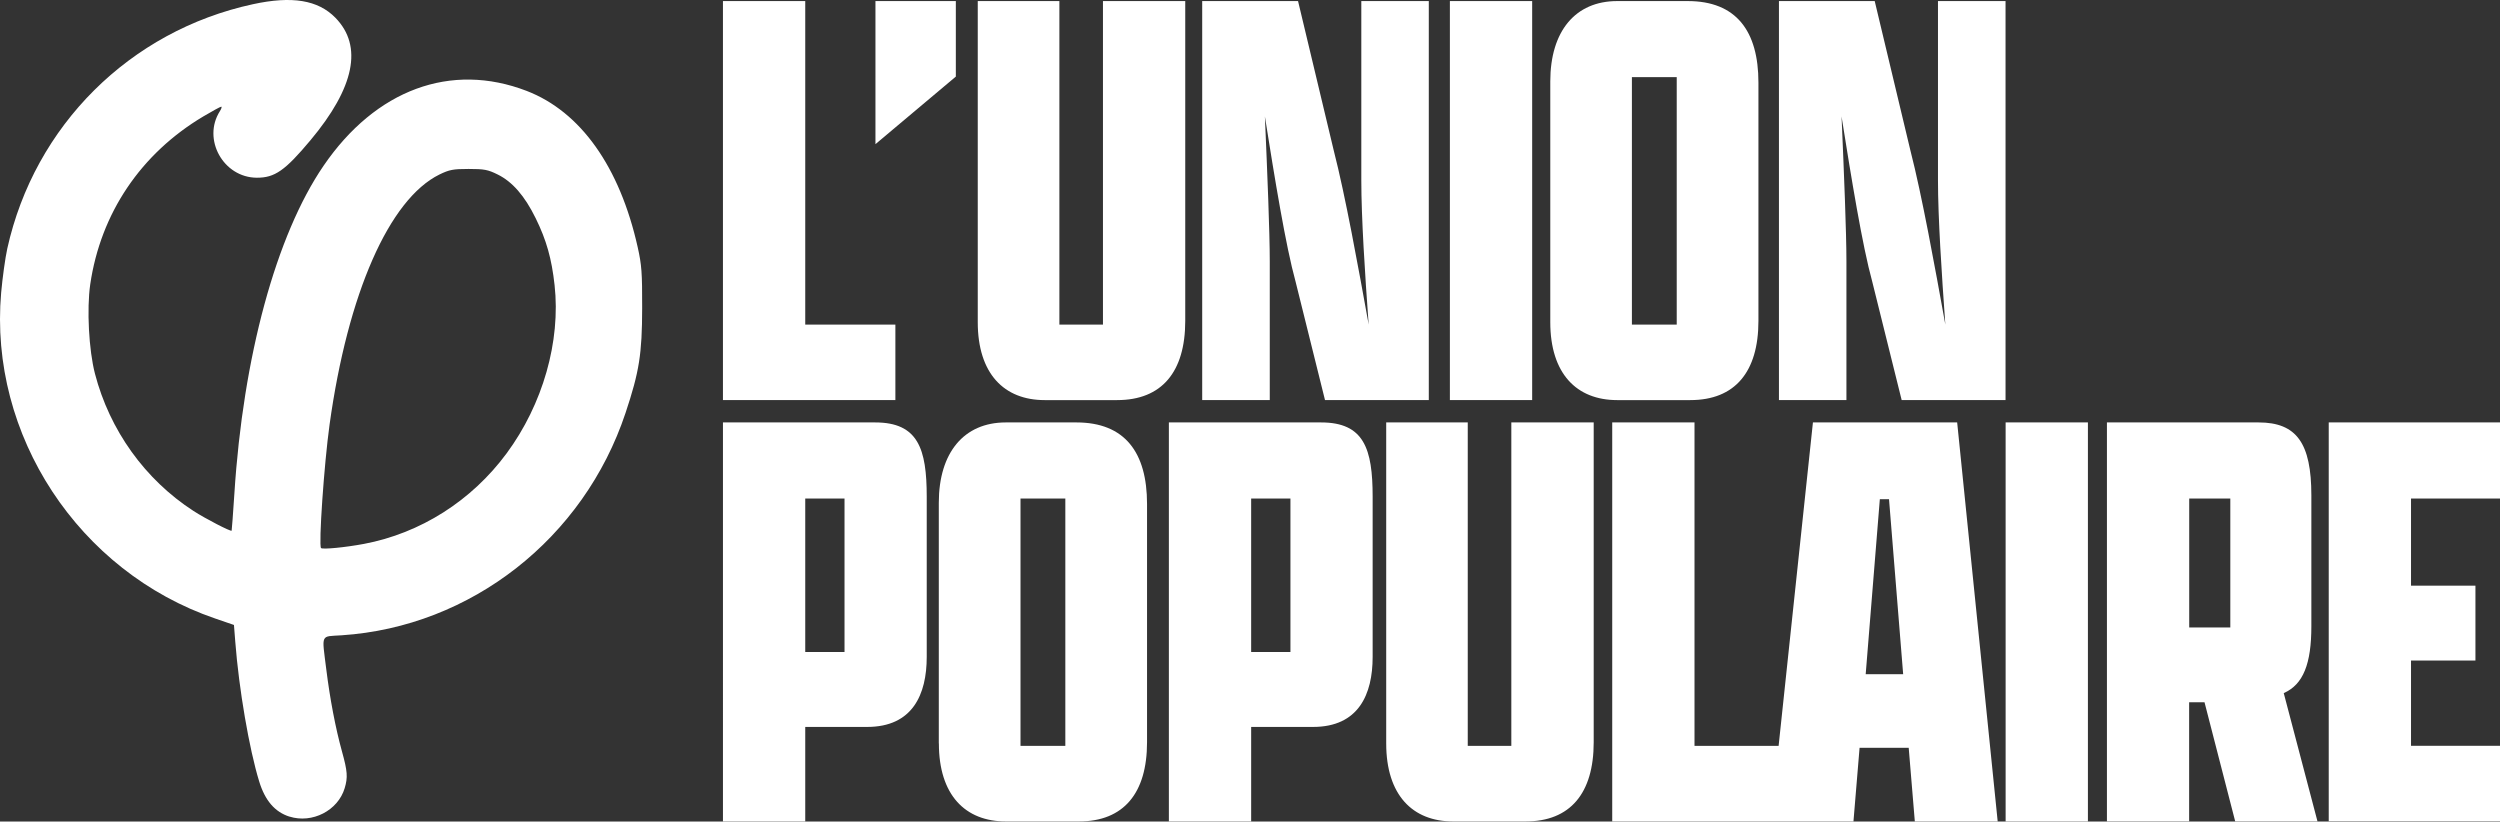
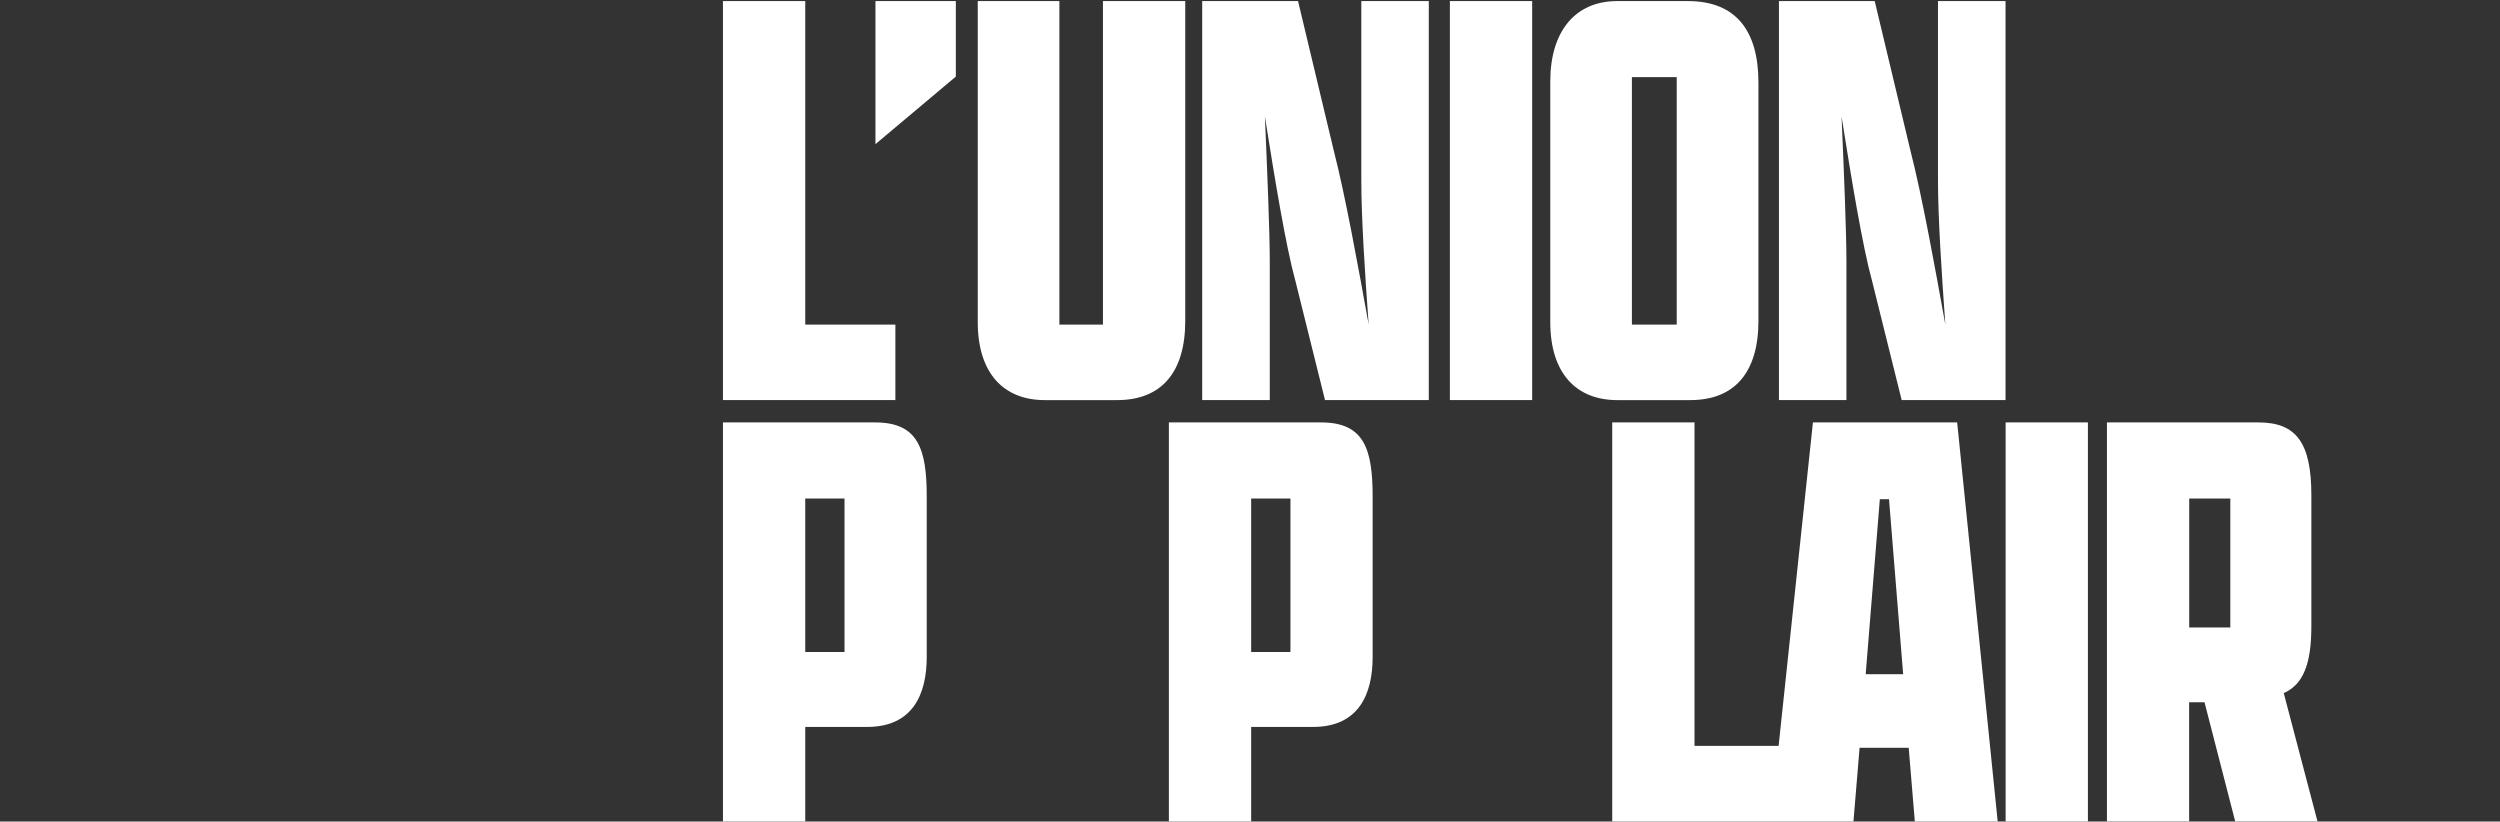
<svg xmlns="http://www.w3.org/2000/svg" viewBox="0 0 302.3 99.34">
  <rect x="0" y="0" width="302.3" height="99.34" fill="#333333" stroke="none" />
  <defs>
    <style>.e{fill:#fff;}</style>
  </defs>
  <g id="a" />
  <g id="b">
    <g id="c">
      <g>
        <path class="e" d="M87.42,.13h9.95V39.25h10.9v9.13h-20.85V.13Z" />
        <path class="e" d="M105.86,.13h9.72V9.26l-9.72,8.17V.13Z" />
        <path class="e" d="M143.32,.13V38.8c0,6.16-2.82,9.58-8.24,9.58h-8.76c-4.9,0-8.09-3.19-8.09-9.43V.13h9.87V39.25h5.27V.13h9.95Z" />
        <path class="e" d="M160.22,48.38l-3.56-14.33c-1.19-4.31-2.52-12.47-3.71-19.97,.3,6.9,.59,14.03,.59,17.52v16.78h-8.17V.13h11.59l4.31,18.04c1.41,5.49,2.97,14.1,4.23,21.08-.45-6.16-.89-12.92-.89-17.45V.13h8.16V48.38h-12.55Z" />
        <path class="e" d="M175.32,.13h9.95V48.38h-9.95V.13Z" />
        <path class="e" d="M187.46,38.95V9.85c0-6.09,3.04-9.72,8.09-9.72h8.54c5.86,0,8.54,3.63,8.54,9.86v28.81c0,6.16-2.82,9.58-8.24,9.58h-8.84c-4.9,0-8.09-3.19-8.09-9.43Zm15.29,.3V9.33h-5.42v29.92h5.42Z" />
        <path class="e" d="M229.95,48.38l-3.56-14.33c-1.19-4.31-2.52-12.47-3.71-19.97,.3,6.9,.59,14.03,.59,17.52v16.78h-8.16V.13h11.58l4.31,18.04c1.41,5.49,2.97,14.1,4.23,21.08-.44-6.16-.89-12.92-.89-17.45V.13h8.17V48.38h-12.55Z" />
        <path class="e" d="M87.42,51.08h18.41c5.19,0,6.23,3.19,6.23,8.98v19.38c0,4.53-1.71,8.46-7.2,8.46h-7.49v11.43h-9.95V51.08Zm14.7,27.76v-18.56h-4.75v18.56h4.75Z" />
-         <path class="e" d="M113.52,89.9v-29.1c0-6.08,3.05-9.72,8.1-9.72h8.54c5.86,0,8.54,3.63,8.54,9.86v28.81c0,6.16-2.82,9.58-8.24,9.58h-8.83c-4.91,0-8.1-3.19-8.1-9.43Zm15.3,.29v-29.91h-5.42v29.91h5.42Z" />
        <path class="e" d="M141.34,51.08h18.41c5.19,0,6.23,3.19,6.23,8.98v19.38c0,4.53-1.71,8.46-7.2,8.46h-7.49v11.43h-9.95V51.08Zm14.7,27.76v-18.56h-4.75v18.56h4.75Z" />
-         <path class="e" d="M192.71,51.08v38.67c0,6.16-2.82,9.58-8.24,9.58h-8.76c-4.9,0-8.09-3.19-8.09-9.43V51.08h9.86v39.11h5.27V51.08h9.95Z" />
        <path class="e" d="M236.66,51.08h-17.44l-4.15,39.11h-10.17V51.08h-9.95v48.25h29.17l.74-8.91h5.94l.74,8.91h10.02l-4.9-48.25Zm-11.06,30.44l1.71-21.16h1.11l1.71,21.16h-4.53Z" />
        <path class="e" d="M242.52,51.08h9.95v48.25h-9.95V51.08Z" />
        <path class="e" d="M254.77,99.32V51.08h18.34c4.6,0,6.38,2.52,6.38,8.83v15.81c0,4.53-.97,7.05-3.34,8.09l4.08,15.51h-9.95l-3.71-14.4h-1.86v14.4h-9.95Zm14.92-23.45v-15.59h-4.97v15.59h4.97Z" />
-         <path class="e" d="M281.59,51.08h20.71v9.2h-10.76v10.54h7.79v9.05h-7.79v10.31h10.76v9.13h-20.71V51.08Z" />
-         <path id="d" class="e" d="M35.01,98.75c-1.77-.56-2.96-1.94-3.67-4.26-1.21-3.94-2.45-11.18-2.89-16.88l-.16-2.04-2.27-.78C9.5,69.14-1.37,52.6,.14,35.39c.16-1.79,.49-4.19,.74-5.33C4.18,15.19,15.7,3.73,30.58,.51,35.31-.52,38.46,0,40.56,2.15c3.34,3.42,2.32,8.43-3.02,14.81-3.07,3.67-4.32,4.54-6.49,4.53-4.05-.02-6.62-4.66-4.46-8.05,.19-.3,.26-.54,.16-.54-.1,0-1.07,.53-2.15,1.17-7.57,4.5-12.43,11.72-13.69,20.32-.43,2.97-.17,7.93,.57,10.79,1.78,6.85,6.06,12.81,11.91,16.6,1.45,.94,4.51,2.52,4.62,2.39,.02-.03,.17-2.04,.33-4.47,1.05-16.56,5.05-31.27,10.78-39.65,6.31-9.23,15.41-12.58,24.56-9.06,6.52,2.51,11.26,9.18,13.43,18.9,.48,2.15,.55,3.09,.54,7.36-.01,5.56-.35,7.69-2.01,12.68-5.05,15.18-18.69,25.86-34.34,26.89-2.58,.17-2.39-.26-1.85,4.09,.45,3.62,1.12,7.13,1.9,9.95,.67,2.41,.72,3.13,.33,4.44-.81,2.71-3.92,4.31-6.68,3.44h0Zm8.99-32.98c6.84-1.29,13.02-5.21,17.26-10.95,4.38-5.93,6.55-13.54,5.8-20.34-.35-3.2-.99-5.46-2.28-8.08-1.34-2.73-2.82-4.42-4.6-5.3-1.19-.59-1.64-.67-3.52-.67s-2.32,.09-3.52,.67c-6.08,2.99-11.09,14.39-13.29,30.25-.66,4.76-1.34,14.61-1.03,14.92,.19,.19,2.94-.08,5.18-.5Z" />
      </g>
    </g>
  </g>
</svg>